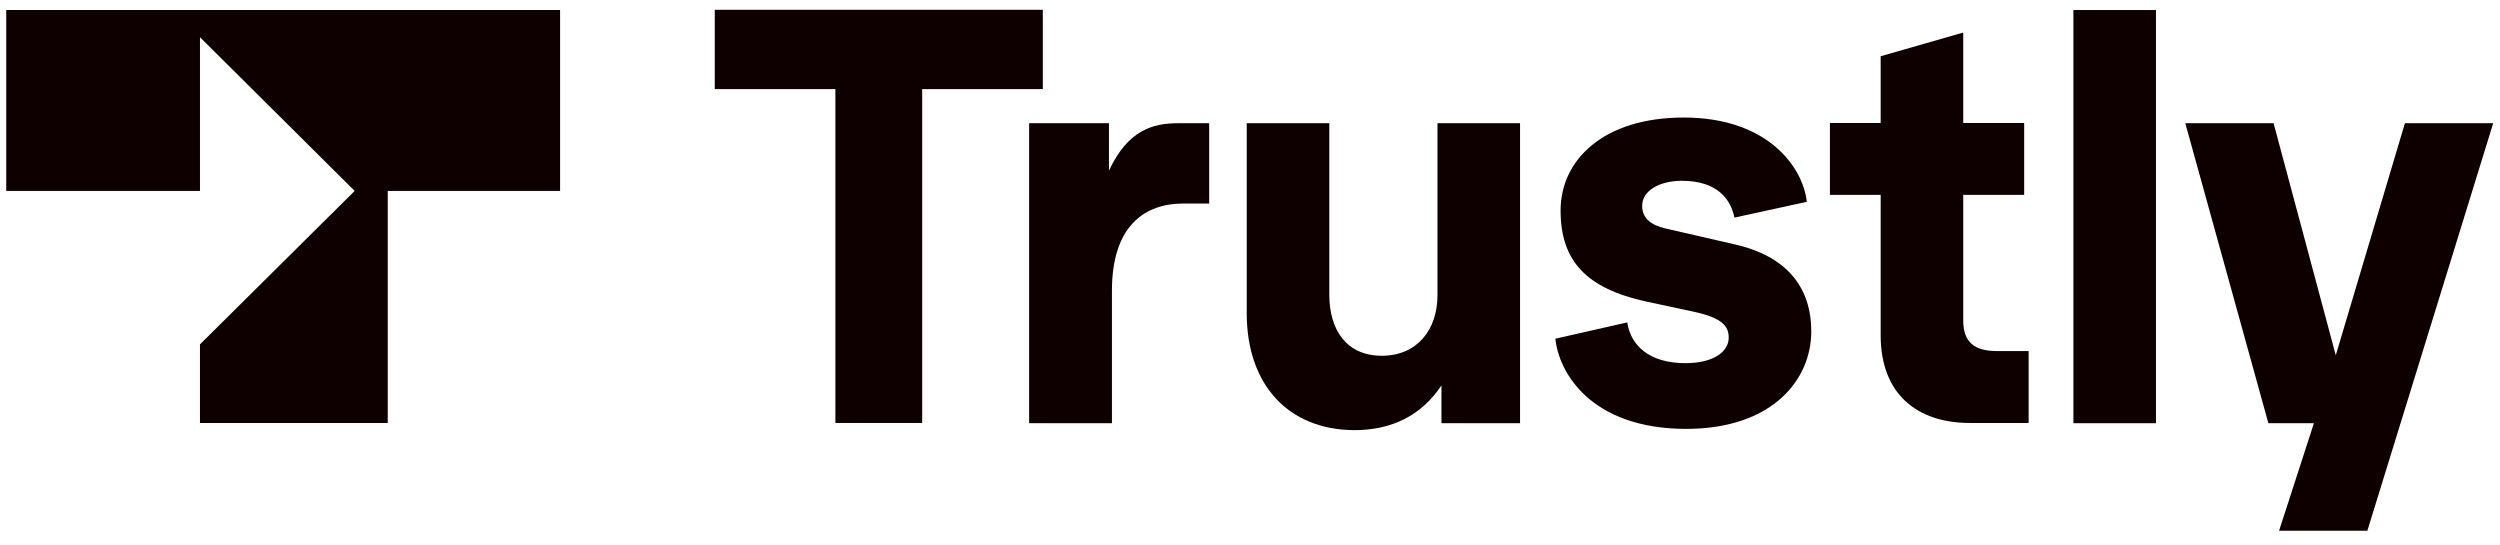
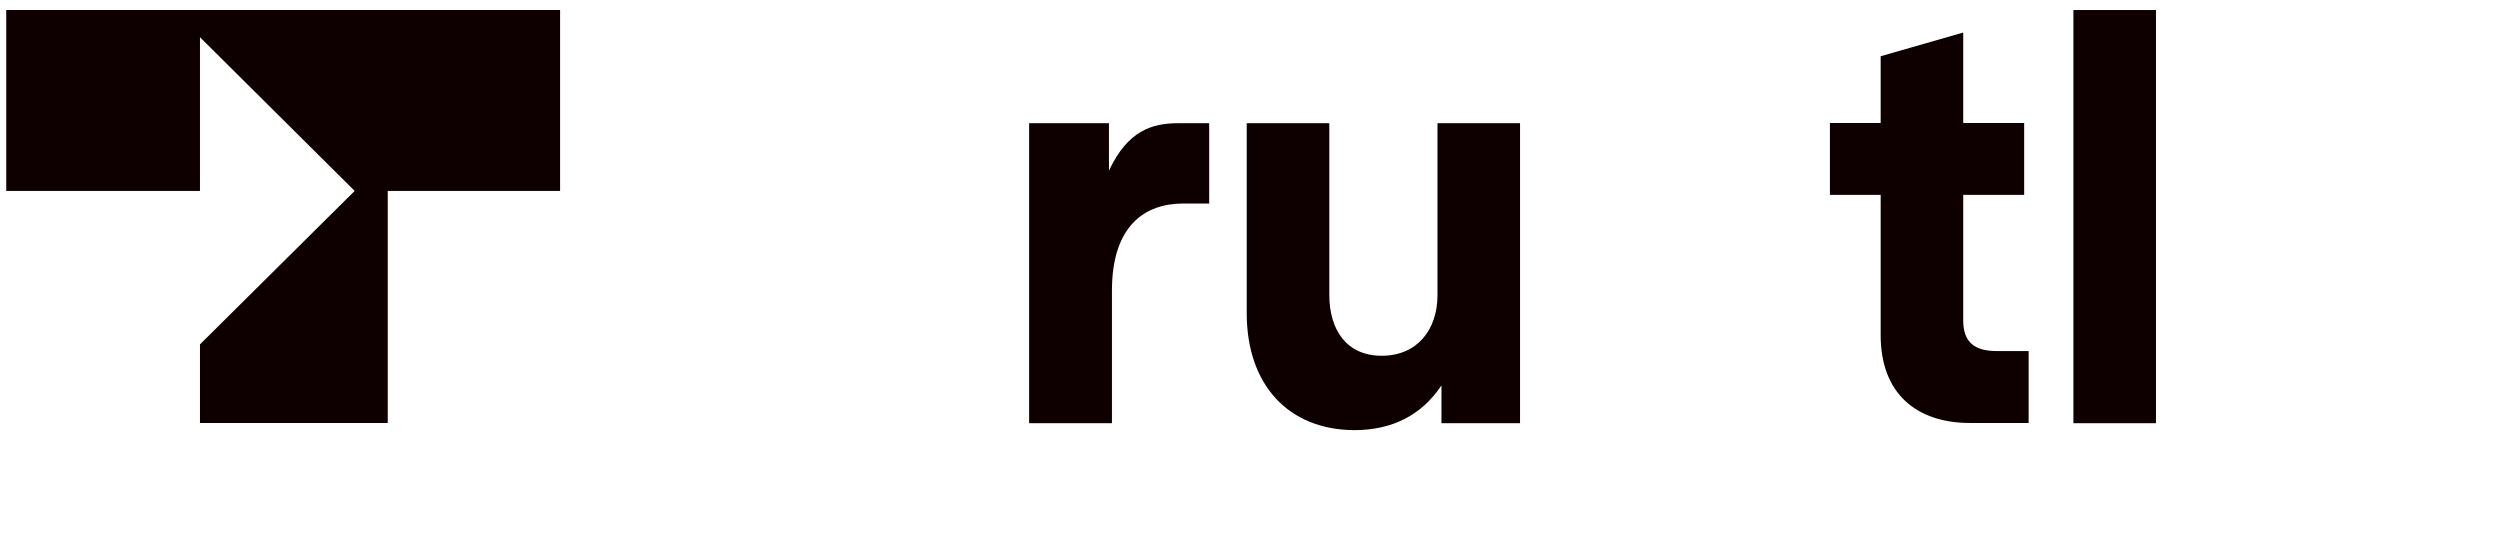
<svg xmlns="http://www.w3.org/2000/svg" width="165" height="36" viewBox="0 0 165 36" fill="none">
  <g id="Group 481658">
    <g id="Group">
-       <path id="Vector" d="M55.136 27.916V5.881H47.175V0.646H68.825V5.881H60.864V27.916H55.136Z" fill="#0E0000" />
      <path id="Vector_2" d="M67.922 27.916V8.132H73.191V11.264C74.438 8.605 76.047 8.132 77.77 8.132H79.806V13.433H78.082C75.604 13.433 73.388 14.852 73.388 19.19V27.932H67.922V27.916Z" fill="#0E0000" />
      <path id="Vector_3" d="M82.284 20.674V8.132H87.734V19.451C87.734 21.767 88.866 23.48 91.197 23.48C93.528 23.48 94.874 21.767 94.874 19.484V8.132H100.323V27.932H95.136V25.437C93.823 27.41 91.87 28.389 89.391 28.389C85.025 28.372 82.284 25.388 82.284 20.674Z" fill="#0E0000" />
-       <path id="Vector_4" d="M102.654 22.354L107.398 21.278C107.628 22.811 108.859 23.969 111.239 23.969C113.077 23.969 114.095 23.218 114.095 22.289C114.095 21.539 113.684 20.984 111.797 20.576L108.678 19.908C104.69 19.043 102.999 17.217 102.999 13.889C102.999 10.562 105.822 7.757 111.124 7.757C116.754 7.757 119.019 11.117 119.249 13.319L114.472 14.362C114.243 13.204 113.389 11.932 111.009 11.932C109.499 11.932 108.383 12.601 108.383 13.579C108.383 14.395 108.941 14.852 109.926 15.08L114.472 16.124C117.936 16.907 119.544 18.962 119.544 21.881C119.544 25.013 117.033 28.307 111.272 28.307C104.936 28.291 102.868 24.523 102.654 22.354Z" fill="#0E0000" />
      <path id="Vector_5" d="M130.016 27.916C126.487 27.916 124.124 25.975 124.124 22.126V12.862H120.775V8.116H124.124V3.712L129.573 2.147V8.116H133.595V12.862H129.573V21.147C129.573 22.599 130.328 23.17 131.789 23.17H133.89V27.916H130.016Z" fill="#0E0000" />
      <path id="Vector_6" d="M136.845 27.916V0.662H142.294V27.932H136.845V27.916Z" fill="#0E0000" />
-       <path id="Vector_7" d="M158.724 8.132H164.551L156.246 35.027H150.419L152.717 27.932H149.713L144.23 8.132H150.057L154.161 23.447L158.724 8.132Z" fill="#0E0000" />
    </g>
    <path id="Vector_8" d="M0.412 12.601H13.198V2.456L23.408 12.601L13.198 22.729V27.916H25.591V12.601H36.966V0.662H0.412V12.601Z" fill="#0E0000" />
  </g>
</svg>